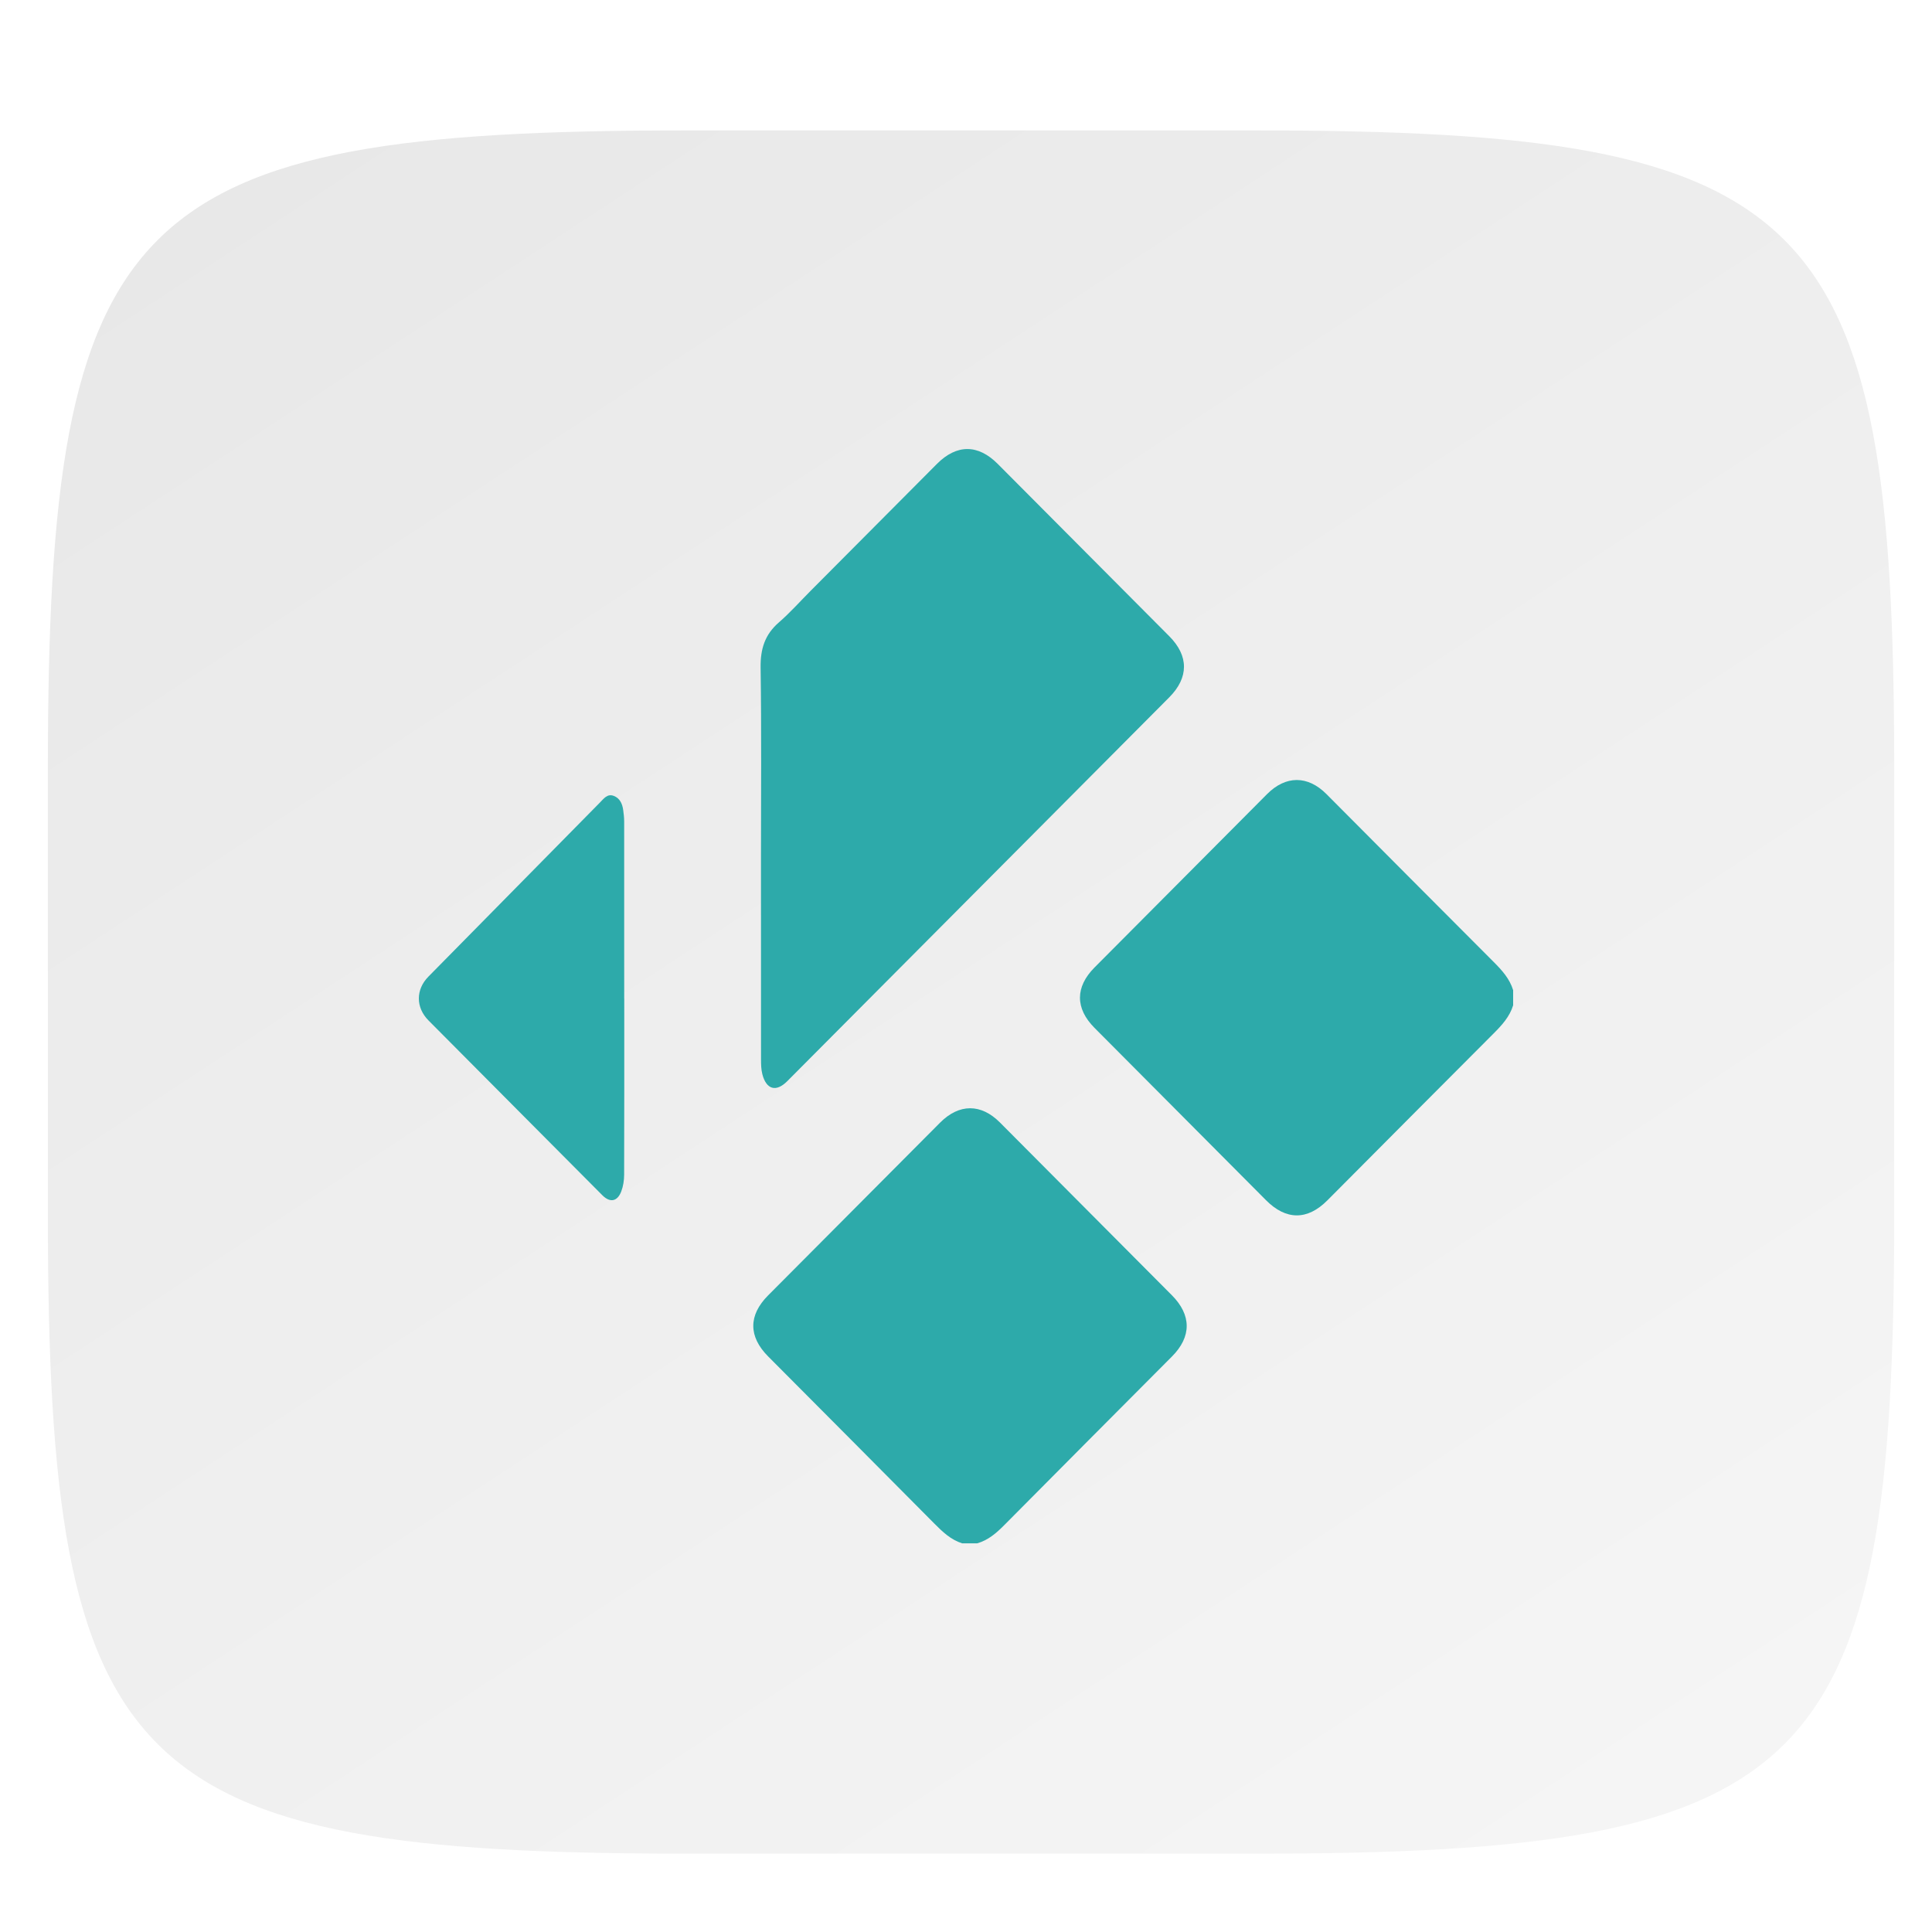
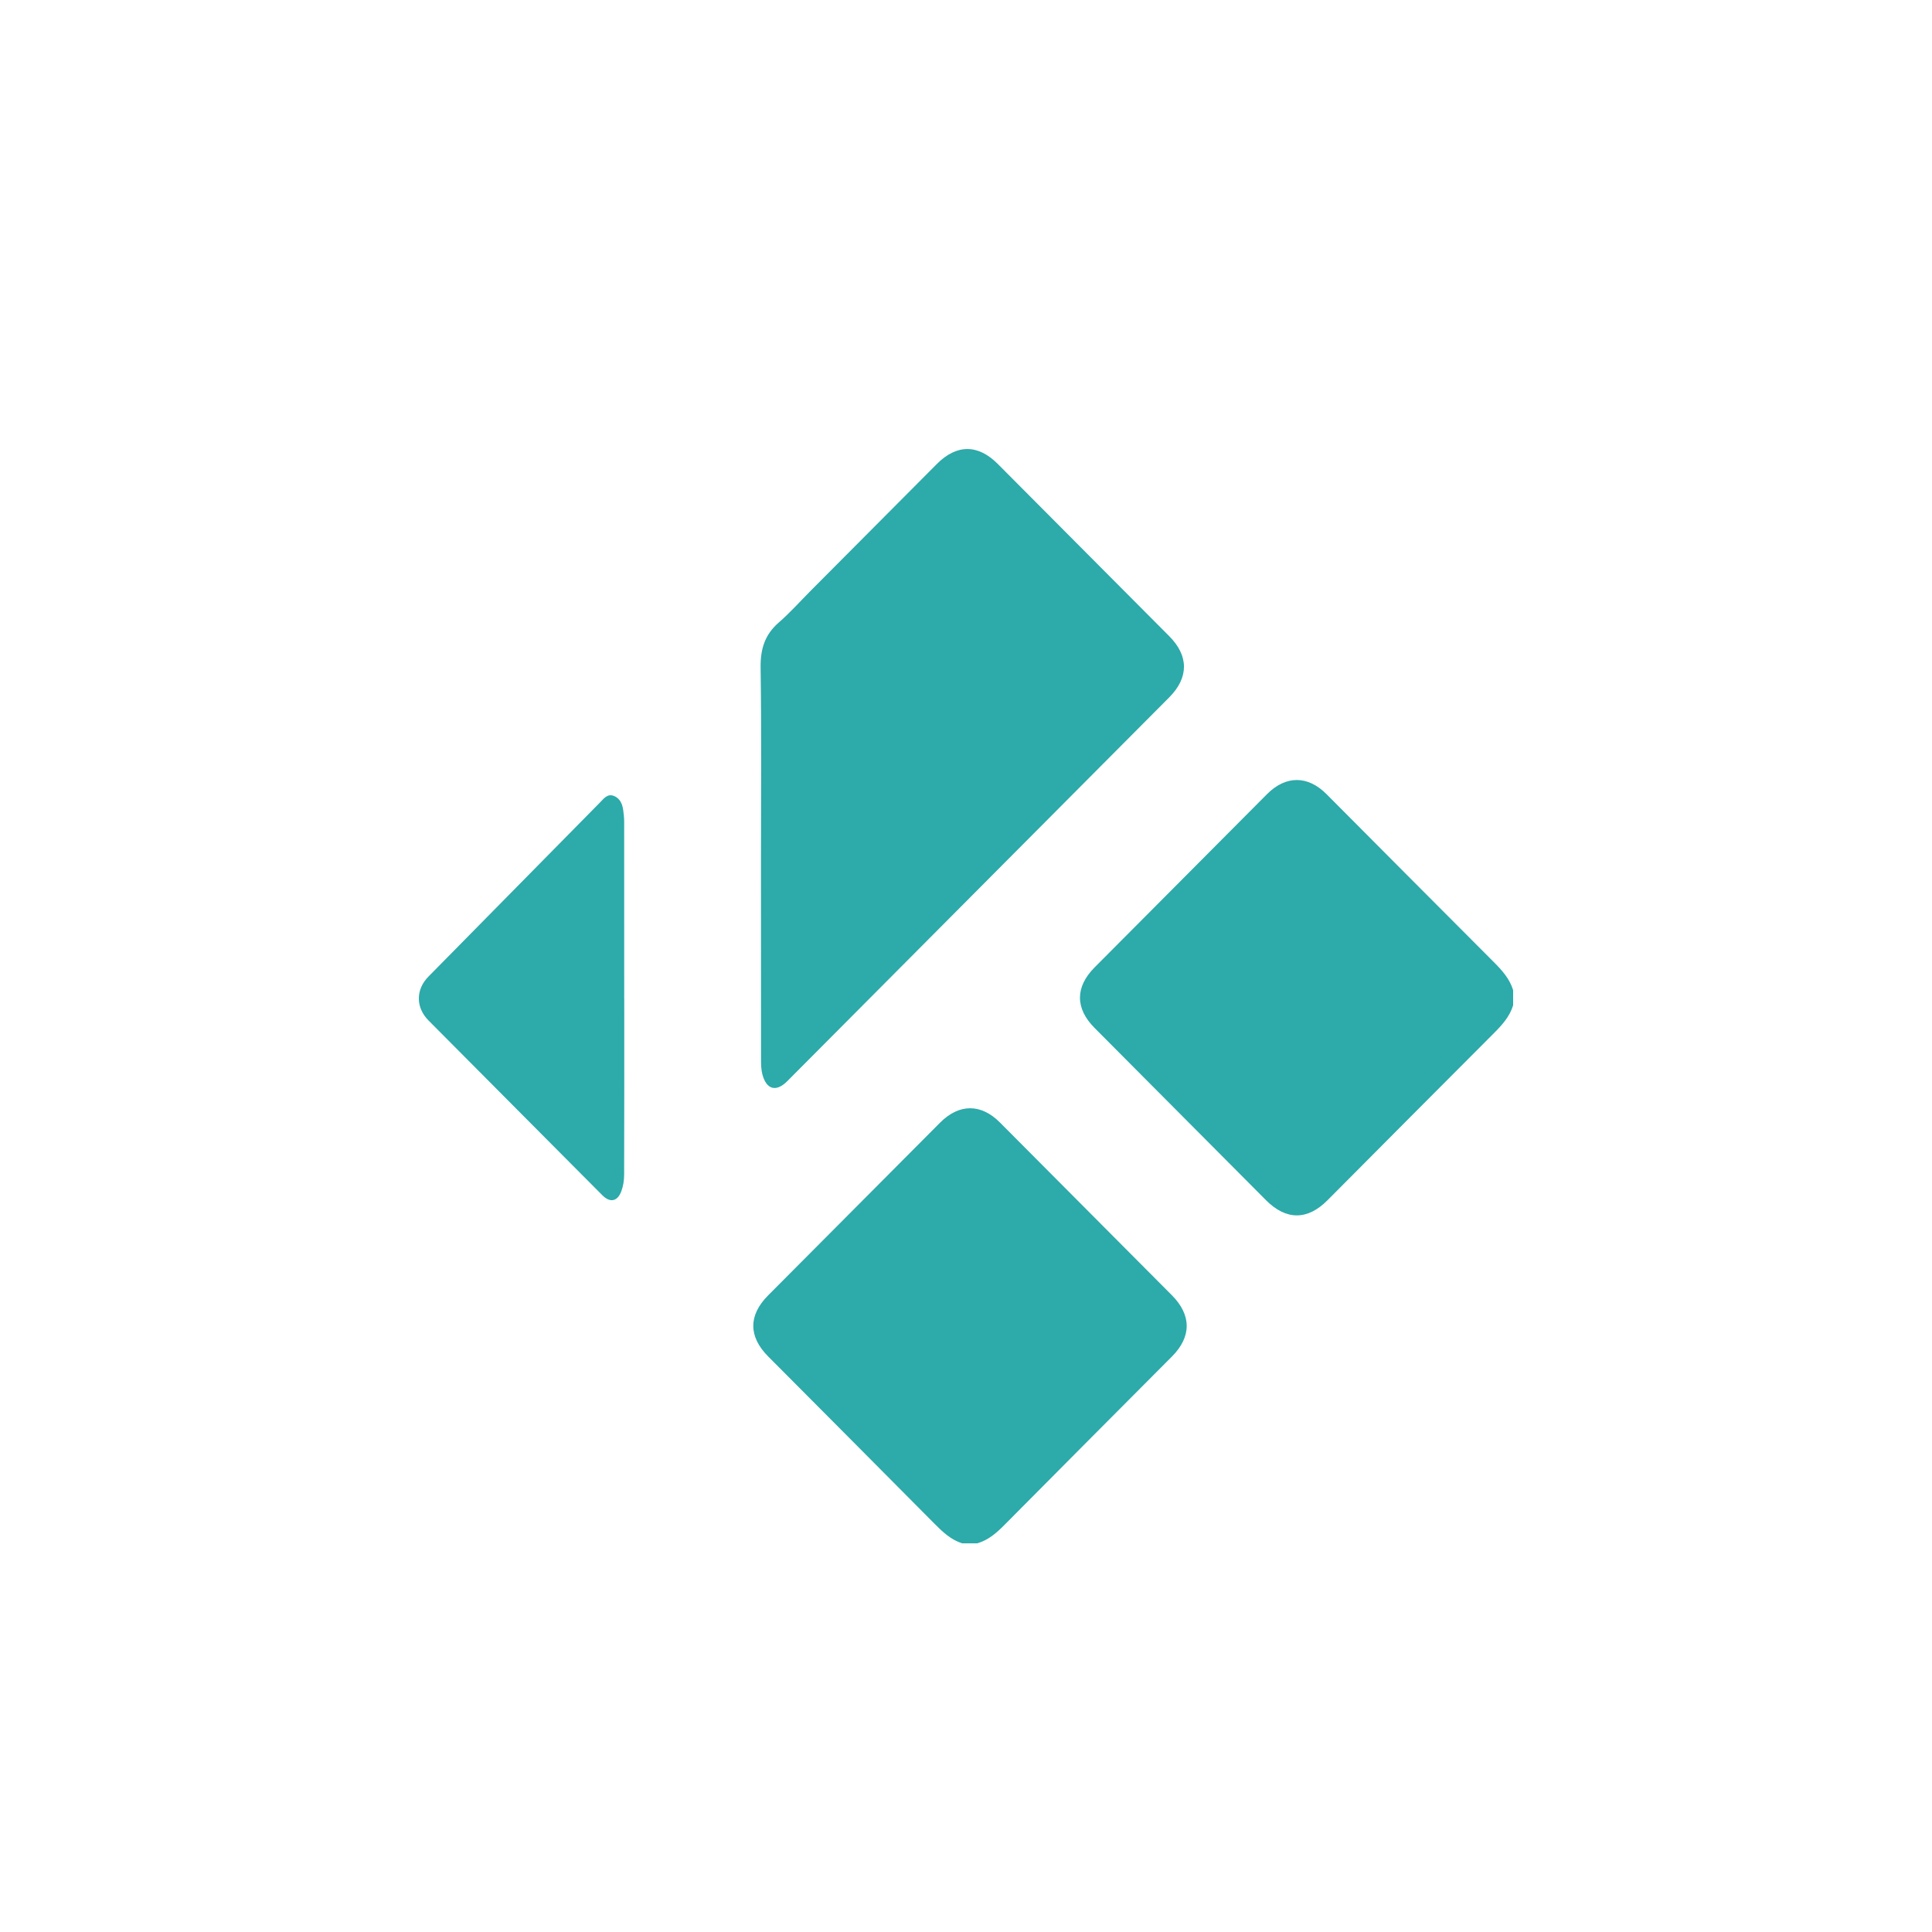
<svg xmlns="http://www.w3.org/2000/svg" style="isolation:isolate" width="256" height="256">
  <g filter="url(#a)">
    <linearGradient id="b" x1=".233" y1="-.071" x2=".933" y2=".924" gradientTransform="matrix(244.648 0 0 228.339 6.343 13.28)" gradientUnits="userSpaceOnUse">
      <stop offset="0%" stop-color="#e8e8e8" />
      <stop offset="100%" stop-color="#f5f5f5" />
    </linearGradient>
-     <path d="M166.351 13.28c74.056 0 84.64 10.557 84.64 84.544v59.251c0 73.986-10.584 84.544-84.64 84.544H90.982c-74.056 0-84.639-10.558-84.639-84.544V97.824c0-73.987 10.583-84.544 84.639-84.544h75.369z" fill="url(#b)" />
  </g>
  <defs>
    <filter id="a" x="-200%" y="-200%" width="400%" height="400%" filterUnits="objectBoundingBox" color-interpolation-filters="sRGB">
      <feGaussianBlur in="SourceGraphic" stdDeviation="4.294" />
      <feOffset dy="4" result="pf_100_offsetBlur" />
      <feFlood flood-color="#000" flood-opacity=".4" />
      <feComposite in2="pf_100_offsetBlur" operator="in" result="pf_100_dropShadow" />
      <feBlend in="SourceGraphic" in2="pf_100_dropShadow" />
    </filter>
  </defs>
  <defs>
    <filter id="c" x="-200%" y="-200%" width="400%" height="400%" filterUnits="objectBoundingBox" color-interpolation-filters="sRGB">
      <feGaussianBlur in="SourceGraphic" stdDeviation="4.294" />
      <feOffset dy="4" result="pf_100_offsetBlur" />
      <feFlood flood-color="#000" flood-opacity=".4" />
      <feComposite in2="pf_100_offsetBlur" operator="in" result="pf_100_dropShadow" />
      <feBlend in="SourceGraphic" in2="pf_100_dropShadow" />
    </filter>
  </defs>
  <path d="M200.5 129.206c-.467 1.523-1.493 2.638-2.59 3.736-7.355 7.359-14.688 14.741-22.027 22.115-2.644 2.657-5.471 2.649-8.125-.019-7.575-7.61-15.151-15.219-22.723-22.831-2.579-2.593-2.578-5.423.008-8.023 7.615-7.655 15.231-15.308 22.849-22.959 2.479-2.49 5.392-2.492 7.87-.003 7.385 7.415 14.759 14.841 22.156 22.241 1.099 1.099 2.119 2.219 2.582 3.743v2zM127.488 200.5c-1.51-.482-2.605-1.532-3.694-2.631-7.323-7.39-14.67-14.756-22.008-22.132-2.625-2.639-2.628-5.456-.009-8.089 7.596-7.631 15.191-15.262 22.788-22.891 2.526-2.535 5.419-2.545 7.931-.022 7.597 7.63 15.192 15.261 22.786 22.894 2.608 2.622 2.616 5.495.018 8.105-7.402 7.438-14.816 14.867-22.201 22.322-1.057 1.066-2.144 2.025-3.618 2.443h-1.993v.001zm-26.655-90.578c0-8.484.076-16.969-.048-25.452-.036-2.456.548-4.374 2.416-5.993 1.502-1.304 2.834-2.808 4.242-4.222 5.567-5.596 11.135-11.191 16.704-16.784 2.619-2.629 5.444-2.627 8.061.001 7.576 7.607 15.151 15.216 22.724 22.826 2.602 2.614 2.6 5.489-.001 8.104-8.958 9.003-17.919 18.006-26.879 27.008-7.912 7.951-15.823 15.902-23.737 23.852-1.466 1.472-2.764 1.13-3.297-.911-.165-.633-.178-1.317-.178-1.977-.011-8.817-.007-17.635-.007-26.452zm-18.116 18.384c0 7.786.012 15.573-.015 23.36-.003.739-.12 1.522-.384 2.209-.518 1.351-1.489 1.519-2.506.5-3.567-3.575-7.124-7.16-10.685-10.74-4.115-4.138-8.232-8.276-12.345-12.417-1.703-1.714-1.711-4.092-.014-5.813 7.575-7.692 15.151-15.383 22.731-23.071.502-.508.974-1.198 1.826-.875.814.308 1.135 1.046 1.251 1.863.072.507.129 1.021.13 1.532.008 7.817.005 15.635.005 23.452h.006z" fill-rule="evenodd" fill="#2DAAAA" filter="url(#c)" />
</svg>